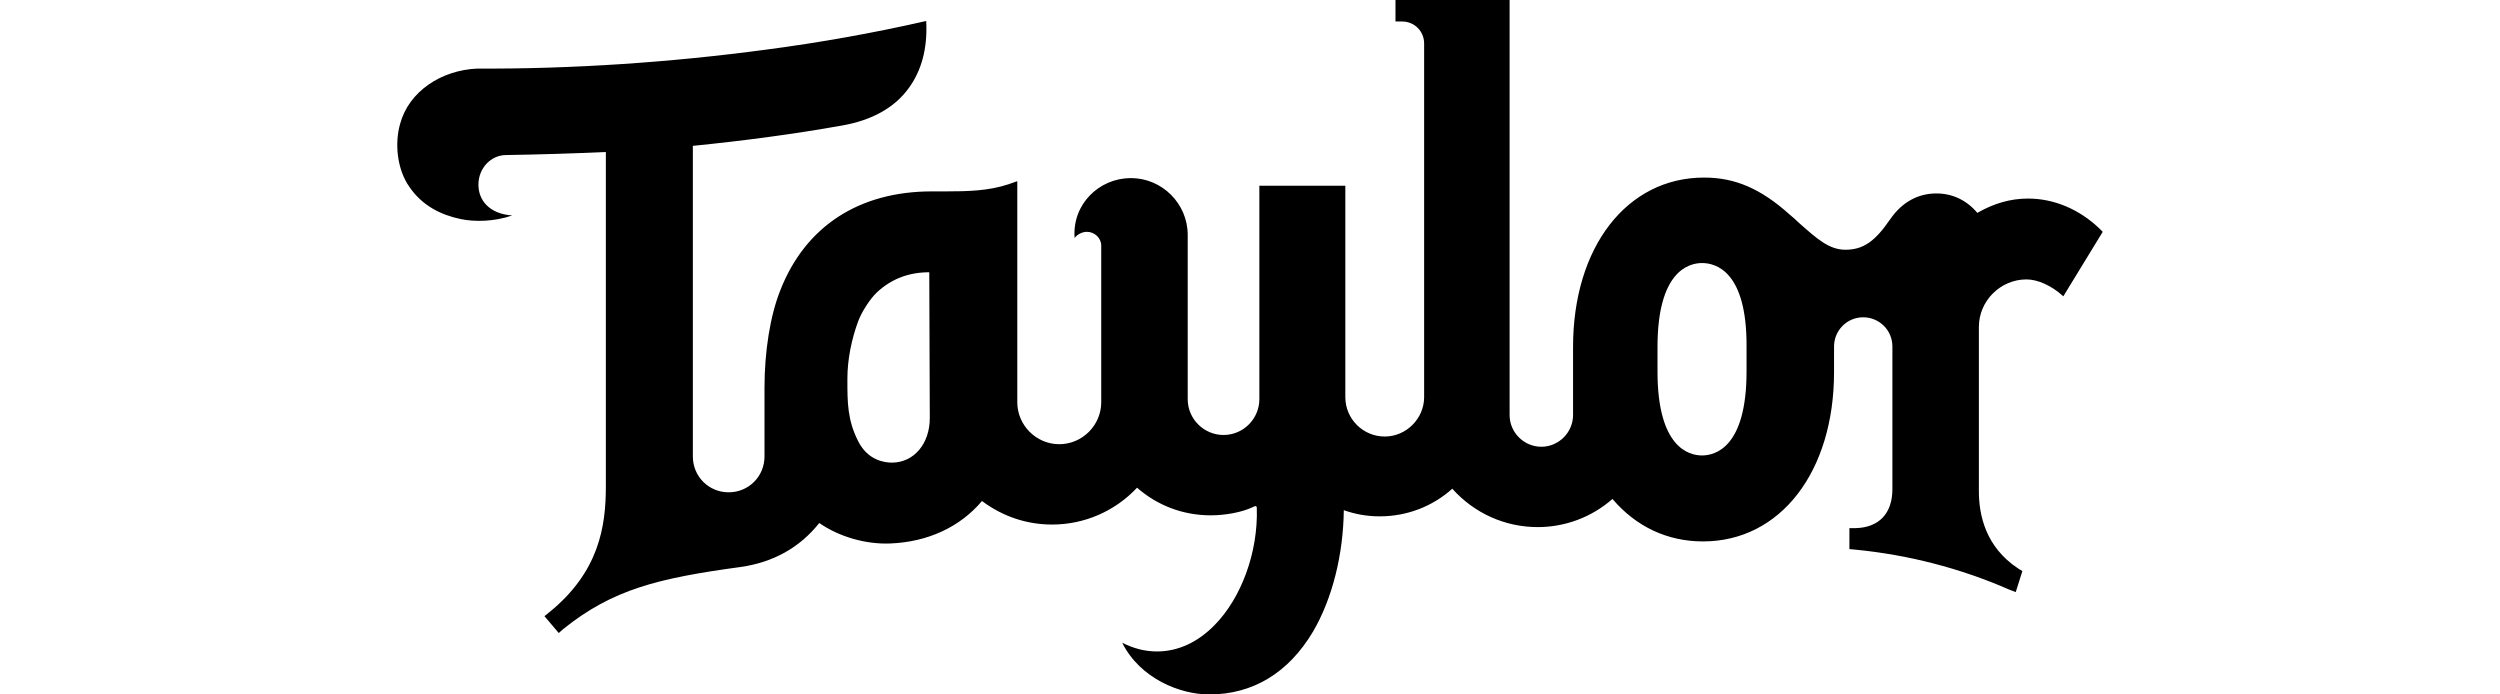
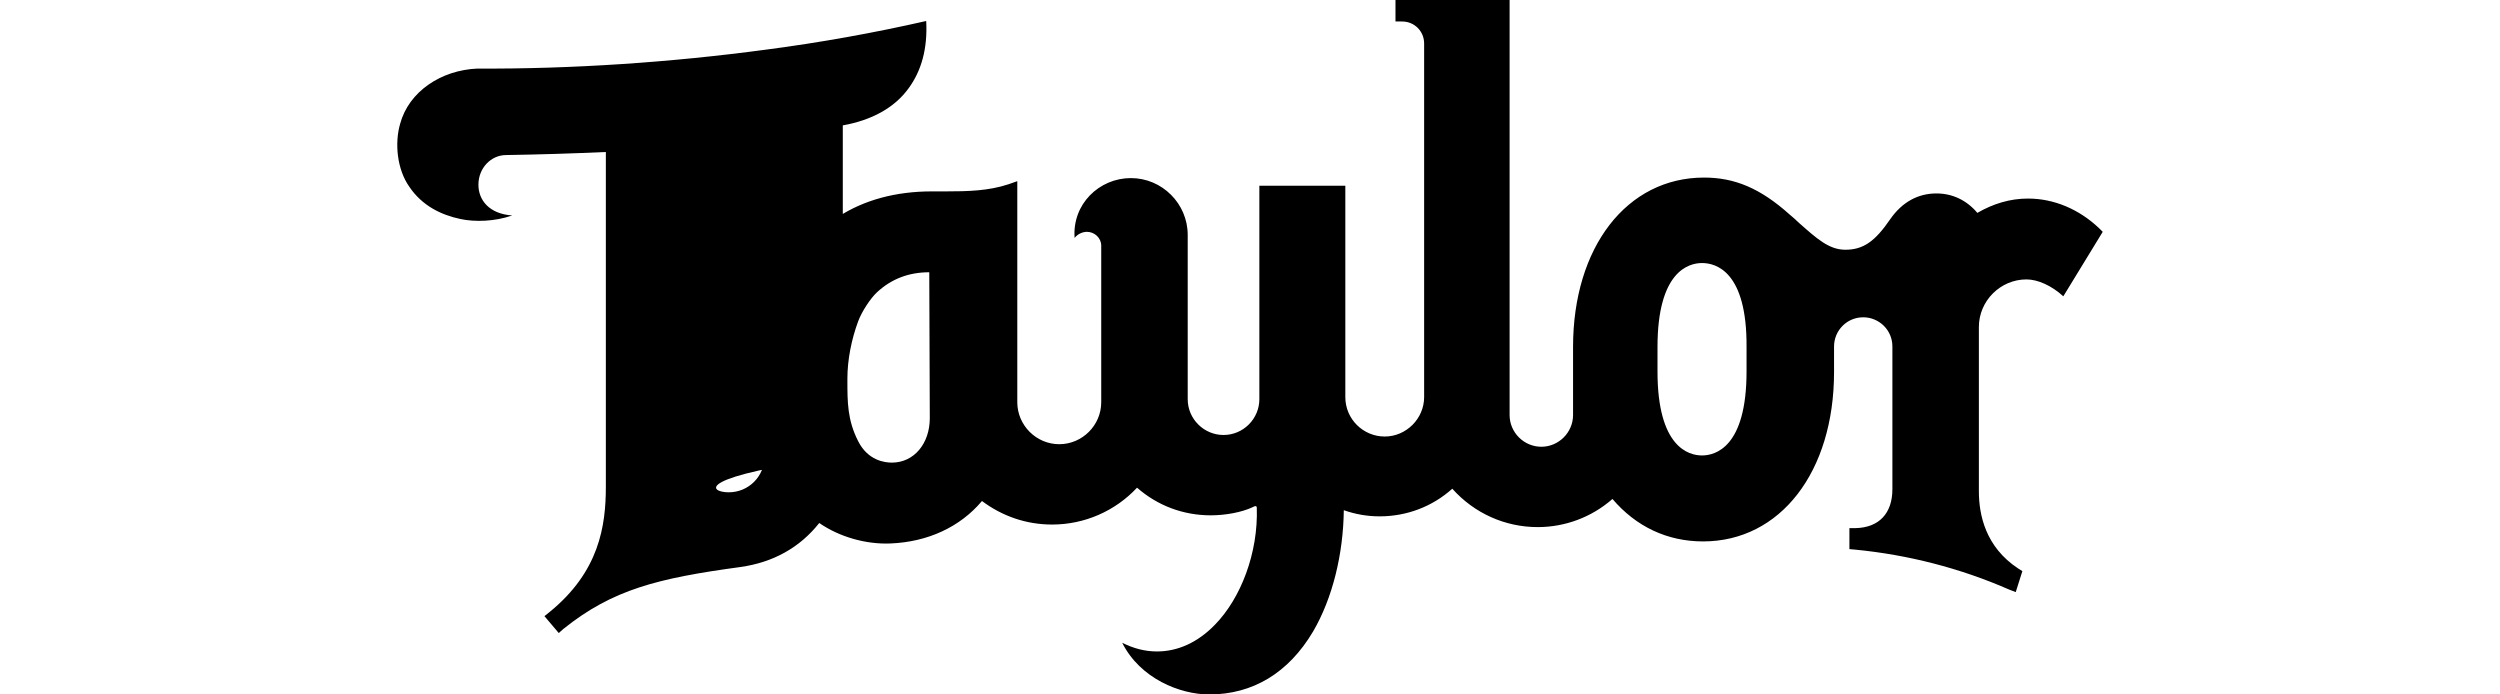
<svg xmlns="http://www.w3.org/2000/svg" width="144" height="40" viewBox="0 0 144 40" fill="none">
-   <path d="M69.974 35.991C71.478 34.458 72.48 31.835 72.391 29.241C72.391 29.182 72.362 29.152 72.303 29.152C72.273 29.152 72.215 29.182 72.156 29.212C71.537 29.506 70.593 29.683 69.739 29.683C68.147 29.683 66.673 29.123 65.494 28.091C64.226 29.447 62.458 30.214 60.601 30.214C59.127 30.214 57.742 29.742 56.562 28.858C55.295 30.361 53.438 31.216 51.286 31.304C49.871 31.363 48.338 30.921 47.189 30.125C46.069 31.54 44.536 32.395 42.649 32.66C37.874 33.309 35.28 33.957 32.45 36.227L32.185 36.463L31.36 35.49L31.654 35.254C34.514 32.926 34.897 30.302 34.897 28.032V8.755C32.981 8.843 30.977 8.902 29.149 8.931C28.294 8.931 27.557 9.668 27.557 10.641C27.557 11.525 28.176 12.321 29.503 12.41C28.5 12.763 27.351 12.793 26.526 12.616C25.405 12.38 24.315 11.85 23.578 10.759C22.87 9.757 22.723 8.254 23.047 7.133C23.548 5.276 25.405 4.038 27.498 3.95C32.922 3.979 38.641 3.596 44.123 2.859C47.277 2.447 50.372 1.887 53.349 1.209C53.438 2.83 53.055 4.097 52.347 5.07C51.522 6.22 50.195 6.927 48.545 7.222C45.744 7.723 42.856 8.106 39.908 8.401V26.293C39.908 27.443 40.822 28.357 41.971 28.357C43.121 28.357 44.035 27.443 44.035 26.293V22.343C44.035 20.251 44.359 18.187 44.949 16.713C46.393 13.029 49.488 11.024 53.674 11.024C53.821 11.024 53.939 11.024 54.086 11.024C54.234 11.024 54.352 11.024 54.499 11.024C55.737 11.024 56.946 10.995 58.095 10.612L58.596 10.435V23.169C58.596 24.495 59.687 25.586 61.013 25.586C62.34 25.586 63.431 24.495 63.431 23.169V14.149C63.431 13.707 63.047 13.353 62.605 13.353C62.34 13.353 62.045 13.5 61.898 13.707C61.75 11.761 63.313 10.258 65.14 10.258C66.938 10.258 68.412 11.732 68.412 13.53V22.992C68.412 24.142 69.355 25.055 70.475 25.055C71.625 25.055 72.539 24.112 72.539 22.992V10.7H77.491V22.874C77.491 24.142 78.523 25.144 79.761 25.144C80.999 25.144 82.03 24.112 82.03 22.874V2.506C82.03 1.798 81.47 1.238 80.763 1.238H80.38V0H86.953V23.906C86.953 24.908 87.778 25.733 88.781 25.733C89.783 25.733 90.608 24.908 90.608 23.906V19.985C90.608 14.237 93.703 10.228 98.154 10.228C99.923 10.228 101.397 10.848 103.077 12.351C103.283 12.528 103.46 12.675 103.637 12.852C104.639 13.736 105.347 14.385 106.29 14.385C107.321 14.385 107.999 13.913 108.884 12.616C109.562 11.643 110.475 11.142 111.537 11.142C112.45 11.142 113.276 11.525 113.895 12.262C114.809 11.732 115.781 11.437 116.813 11.437C118.316 11.437 119.761 12.056 120.91 13.147L121.117 13.353L118.847 17.067C118.169 16.448 117.373 16.094 116.725 16.094C115.221 16.094 113.983 17.332 113.983 18.836V28.298C113.983 29.654 114.366 31.511 116.253 32.749L116.489 32.896L116.106 34.105L115.722 33.957C112.893 32.719 109.886 31.953 106.85 31.658L106.526 31.629V30.42H106.879C108.235 30.391 109.002 29.565 109.002 28.18V19.956C109.002 19.012 108.235 18.276 107.321 18.276C106.378 18.276 105.641 19.042 105.641 19.956V21.43C105.641 27.178 102.546 31.186 98.095 31.186C96.032 31.186 94.234 30.332 92.878 28.74C91.669 29.801 90.136 30.361 88.574 30.361C86.688 30.361 84.919 29.565 83.652 28.15C82.502 29.182 81.028 29.742 79.466 29.742C78.758 29.742 78.081 29.624 77.403 29.388C77.373 31.923 76.754 34.458 75.634 36.374C74.219 38.762 72.156 40 69.65 40C67.97 40 65.671 39.086 64.639 37.023C65.287 37.347 65.936 37.524 66.644 37.524C67.852 37.524 69.002 36.993 69.974 35.991ZM53.526 15.682C52.347 15.682 51.345 16.065 50.52 16.831C50.136 17.185 49.635 17.951 49.429 18.511C49.046 19.543 48.81 20.722 48.81 21.813V21.931C48.81 23.139 48.81 24.2 49.429 25.409C49.989 26.529 50.962 26.647 51.374 26.647C52.642 26.647 53.556 25.556 53.556 24.082L53.526 15.682ZM98.036 15.151C97.27 15.151 95.472 15.623 95.472 19.985V21.4C95.472 25.763 97.27 26.234 98.036 26.234C98.803 26.234 100.601 25.763 100.601 21.4V19.985C100.63 15.623 98.832 15.151 98.036 15.151Z" fill="black" />
+   <path d="M69.974 35.991C71.478 34.458 72.48 31.835 72.391 29.241C72.391 29.182 72.362 29.152 72.303 29.152C72.273 29.152 72.215 29.182 72.156 29.212C71.537 29.506 70.593 29.683 69.739 29.683C68.147 29.683 66.673 29.123 65.494 28.091C64.226 29.447 62.458 30.214 60.601 30.214C59.127 30.214 57.742 29.742 56.562 28.858C55.295 30.361 53.438 31.216 51.286 31.304C49.871 31.363 48.338 30.921 47.189 30.125C46.069 31.54 44.536 32.395 42.649 32.66C37.874 33.309 35.28 33.957 32.45 36.227L32.185 36.463L31.36 35.49L31.654 35.254C34.514 32.926 34.897 30.302 34.897 28.032V8.755C32.981 8.843 30.977 8.902 29.149 8.931C28.294 8.931 27.557 9.668 27.557 10.641C27.557 11.525 28.176 12.321 29.503 12.41C28.5 12.763 27.351 12.793 26.526 12.616C25.405 12.38 24.315 11.85 23.578 10.759C22.87 9.757 22.723 8.254 23.047 7.133C23.548 5.276 25.405 4.038 27.498 3.95C32.922 3.979 38.641 3.596 44.123 2.859C47.277 2.447 50.372 1.887 53.349 1.209C53.438 2.83 53.055 4.097 52.347 5.07C51.522 6.22 50.195 6.927 48.545 7.222V26.293C39.908 27.443 40.822 28.357 41.971 28.357C43.121 28.357 44.035 27.443 44.035 26.293V22.343C44.035 20.251 44.359 18.187 44.949 16.713C46.393 13.029 49.488 11.024 53.674 11.024C53.821 11.024 53.939 11.024 54.086 11.024C54.234 11.024 54.352 11.024 54.499 11.024C55.737 11.024 56.946 10.995 58.095 10.612L58.596 10.435V23.169C58.596 24.495 59.687 25.586 61.013 25.586C62.34 25.586 63.431 24.495 63.431 23.169V14.149C63.431 13.707 63.047 13.353 62.605 13.353C62.34 13.353 62.045 13.5 61.898 13.707C61.75 11.761 63.313 10.258 65.14 10.258C66.938 10.258 68.412 11.732 68.412 13.53V22.992C68.412 24.142 69.355 25.055 70.475 25.055C71.625 25.055 72.539 24.112 72.539 22.992V10.7H77.491V22.874C77.491 24.142 78.523 25.144 79.761 25.144C80.999 25.144 82.03 24.112 82.03 22.874V2.506C82.03 1.798 81.47 1.238 80.763 1.238H80.38V0H86.953V23.906C86.953 24.908 87.778 25.733 88.781 25.733C89.783 25.733 90.608 24.908 90.608 23.906V19.985C90.608 14.237 93.703 10.228 98.154 10.228C99.923 10.228 101.397 10.848 103.077 12.351C103.283 12.528 103.46 12.675 103.637 12.852C104.639 13.736 105.347 14.385 106.29 14.385C107.321 14.385 107.999 13.913 108.884 12.616C109.562 11.643 110.475 11.142 111.537 11.142C112.45 11.142 113.276 11.525 113.895 12.262C114.809 11.732 115.781 11.437 116.813 11.437C118.316 11.437 119.761 12.056 120.91 13.147L121.117 13.353L118.847 17.067C118.169 16.448 117.373 16.094 116.725 16.094C115.221 16.094 113.983 17.332 113.983 18.836V28.298C113.983 29.654 114.366 31.511 116.253 32.749L116.489 32.896L116.106 34.105L115.722 33.957C112.893 32.719 109.886 31.953 106.85 31.658L106.526 31.629V30.42H106.879C108.235 30.391 109.002 29.565 109.002 28.18V19.956C109.002 19.012 108.235 18.276 107.321 18.276C106.378 18.276 105.641 19.042 105.641 19.956V21.43C105.641 27.178 102.546 31.186 98.095 31.186C96.032 31.186 94.234 30.332 92.878 28.74C91.669 29.801 90.136 30.361 88.574 30.361C86.688 30.361 84.919 29.565 83.652 28.15C82.502 29.182 81.028 29.742 79.466 29.742C78.758 29.742 78.081 29.624 77.403 29.388C77.373 31.923 76.754 34.458 75.634 36.374C74.219 38.762 72.156 40 69.65 40C67.97 40 65.671 39.086 64.639 37.023C65.287 37.347 65.936 37.524 66.644 37.524C67.852 37.524 69.002 36.993 69.974 35.991ZM53.526 15.682C52.347 15.682 51.345 16.065 50.52 16.831C50.136 17.185 49.635 17.951 49.429 18.511C49.046 19.543 48.81 20.722 48.81 21.813V21.931C48.81 23.139 48.81 24.2 49.429 25.409C49.989 26.529 50.962 26.647 51.374 26.647C52.642 26.647 53.556 25.556 53.556 24.082L53.526 15.682ZM98.036 15.151C97.27 15.151 95.472 15.623 95.472 19.985V21.4C95.472 25.763 97.27 26.234 98.036 26.234C98.803 26.234 100.601 25.763 100.601 21.4V19.985C100.63 15.623 98.832 15.151 98.036 15.151Z" fill="black" />
</svg>